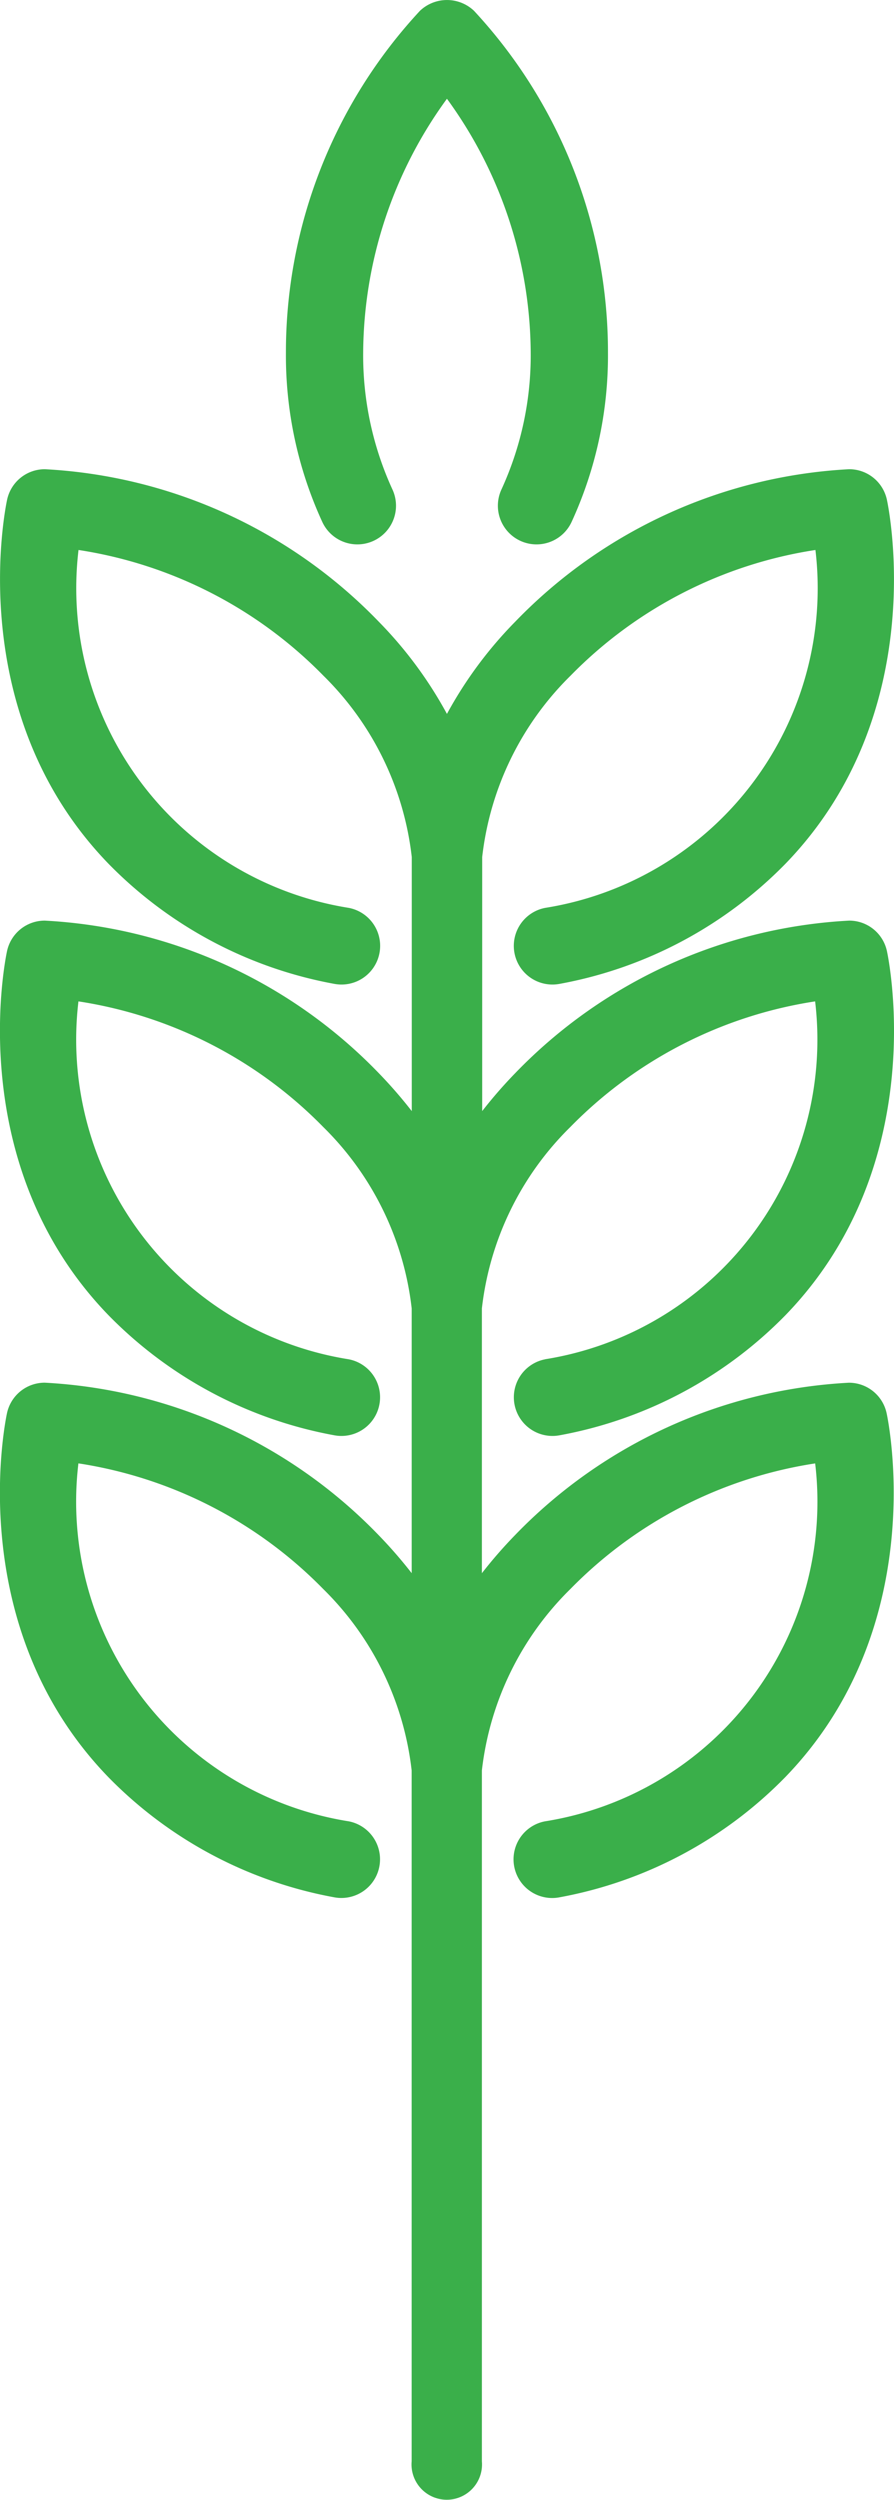
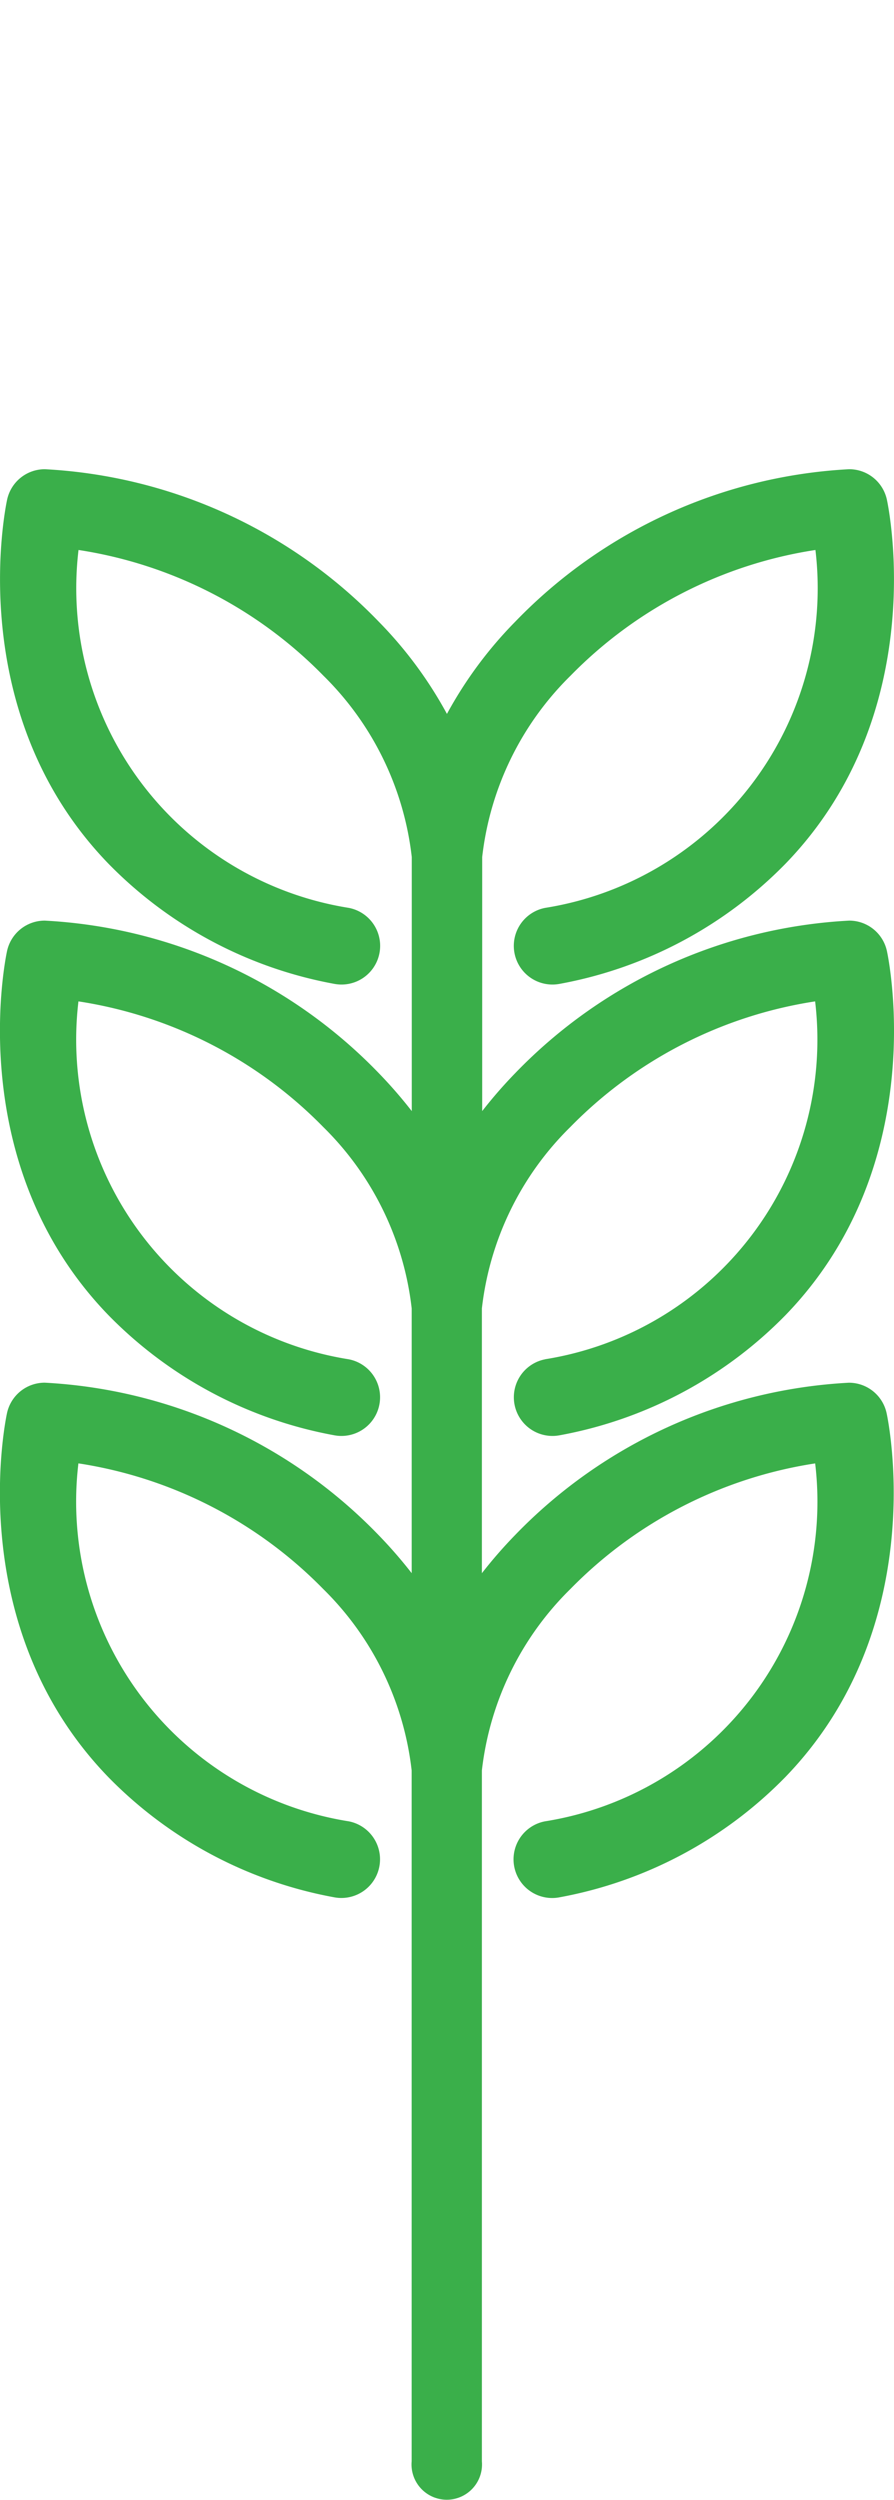
<svg xmlns="http://www.w3.org/2000/svg" width="23.179" height="64.749" viewBox="0 0 23.179 64.749">
  <g id="espiga-de-trigo" transform="translate(-70.012)">
    <g id="Grupo_41" data-name="Grupo 41" transform="translate(77.425 0)">
      <g id="Grupo_40" data-name="Grupo 40" transform="translate(0)">
-         <path id="Trazado_48" data-name="Trazado 48" d="M99.859.279a1.019,1.019,0,0,0-1.4,0A12.985,12.985,0,0,0,94.983,9.14a10.31,10.31,0,0,0,.944,4.381,1,1,0,0,0,1.817-.845,8.322,8.322,0,0,1-.758-3.536,11.259,11.259,0,0,1,2.172-6.582,11.259,11.259,0,0,1,2.172,6.582,8.319,8.319,0,0,1-.758,3.536,1,1,0,1,0,1.817.845,10.309,10.309,0,0,0,.944-4.381A12.985,12.985,0,0,0,99.859.279Z" transform="translate(-94.983 0)" fill="#3aaf4a" />
-       </g>
+         </g>
    </g>
    <g id="Grupo_43" data-name="Grupo 43" transform="translate(70.012 12.154)">
      <g id="Grupo_42" data-name="Grupo 42">
        <path id="Trazado_49" data-name="Trazado 49" d="M84.148,63.991a1,1,0,1,0,.377,1.968,10.95,10.95,0,0,0,5.857-3.115c3.766-3.89,2.674-9.2,2.626-9.424a1,1,0,0,0-.979-.791h0a12.984,12.984,0,0,0-8.658,3.95,11.824,11.824,0,0,0-.857.984v-6.57s0-.007,0-.011a7.829,7.829,0,0,1,2.294-4.7,11.27,11.27,0,0,1,6.346-3.253,8.383,8.383,0,0,1-7.007,9.27,1,1,0,1,0,.377,1.968,10.95,10.95,0,0,0,5.857-3.115c3.766-3.89,2.674-9.2,2.626-9.424a1,1,0,0,0-.979-.791h0a12.984,12.984,0,0,0-8.658,3.95A10.641,10.641,0,0,0,81.6,47.275a10.655,10.655,0,0,0-1.767-2.388,12.982,12.982,0,0,0-8.658-3.95h0a1,1,0,0,0-.979.791c-.048.224-1.14,5.533,2.625,9.424a10.95,10.95,0,0,0,5.857,3.115,1,1,0,1,0,.377-1.968,8.383,8.383,0,0,1-7.007-9.27,11.27,11.27,0,0,1,6.346,3.253,7.829,7.829,0,0,1,2.294,4.7l0,.011v6.57a11.922,11.922,0,0,0-.856-.984,12.983,12.983,0,0,0-8.659-3.95h0a1,1,0,0,0-.979.791c-.048.224-1.14,5.533,2.625,9.424a10.948,10.948,0,0,0,5.857,3.115,1,1,0,1,0,.377-1.968,8.383,8.383,0,0,1-7.007-9.27,11.27,11.27,0,0,1,6.346,3.253,7.828,7.828,0,0,1,2.294,4.7l0,.011v6.846a11.923,11.923,0,0,0-.856-.984,12.982,12.982,0,0,0-8.658-3.95h0a1,1,0,0,0-.979.791c-.048.224-1.14,5.533,2.625,9.423a10.948,10.948,0,0,0,5.857,3.115,1,1,0,1,0,.377-1.968,8.383,8.383,0,0,1-7.007-9.271,11.268,11.268,0,0,1,6.346,3.253,7.829,7.829,0,0,1,2.294,4.7l0,.011V92.536a.914.914,0,1,0,1.821,0V74.652l0-.011a7.832,7.832,0,0,1,2.295-4.7,11.268,11.268,0,0,1,6.346-3.253,8.383,8.383,0,0,1-7.007,9.271,1,1,0,1,0,.377,1.968,10.95,10.95,0,0,0,5.857-3.115c3.766-3.89,2.674-9.2,2.626-9.423a1,1,0,0,0-.979-.791h0a12.984,12.984,0,0,0-8.658,3.95,11.872,11.872,0,0,0-.857.984V62.685s0-.007,0-.011a7.828,7.828,0,0,1,2.294-4.7,11.27,11.27,0,0,1,6.346-3.253,8.382,8.382,0,0,1-7.007,9.27Z" transform="translate(-70.012 -40.938)" fill="#3aaf4a" />
      </g>
    </g>
  </g>
</svg>